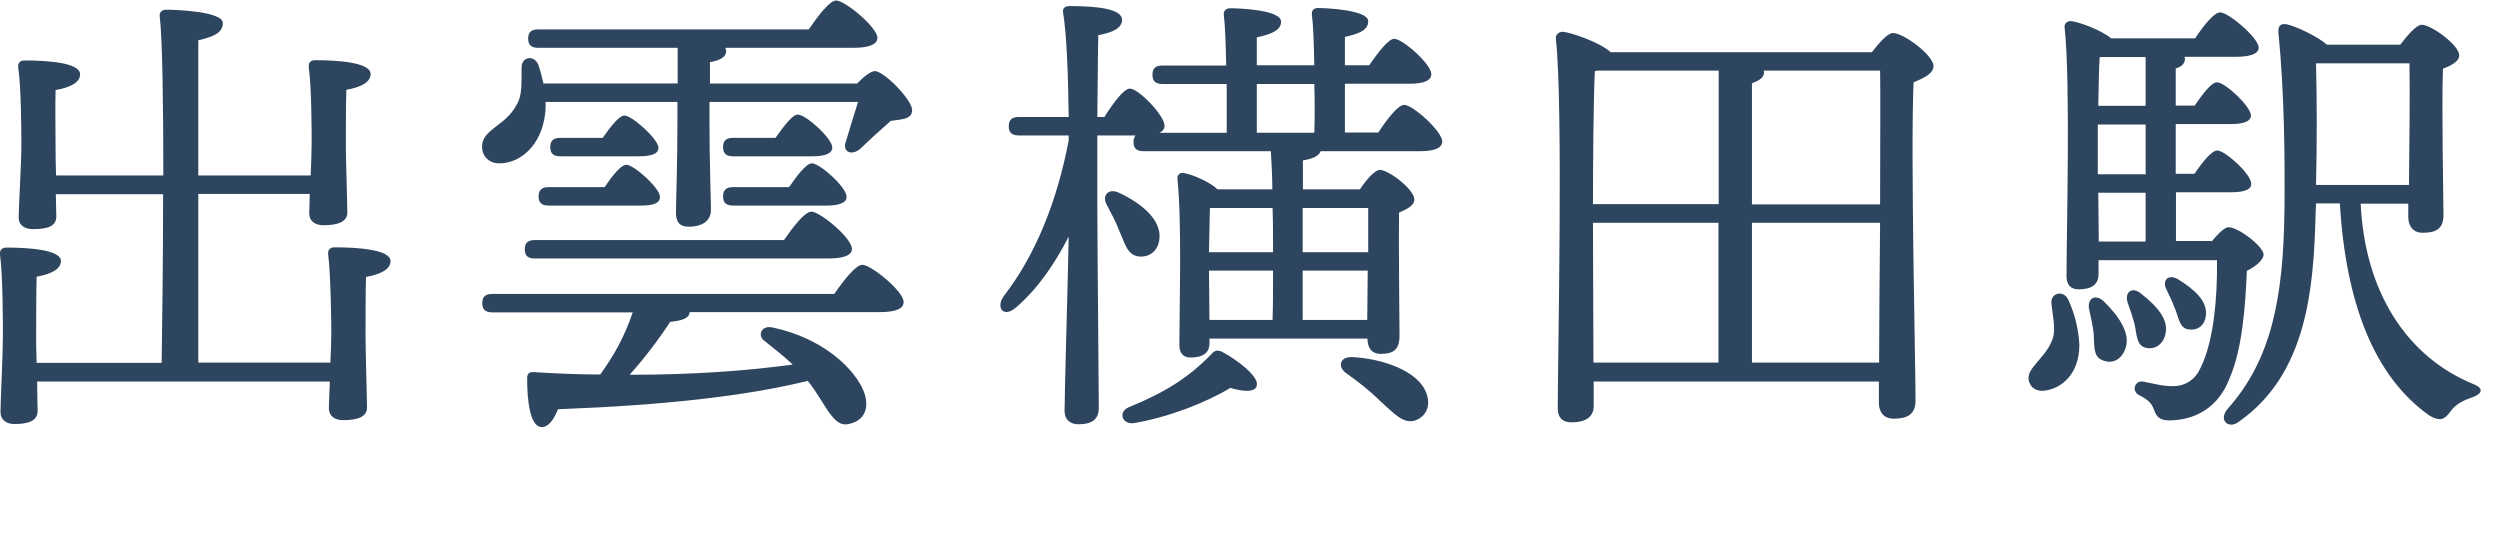
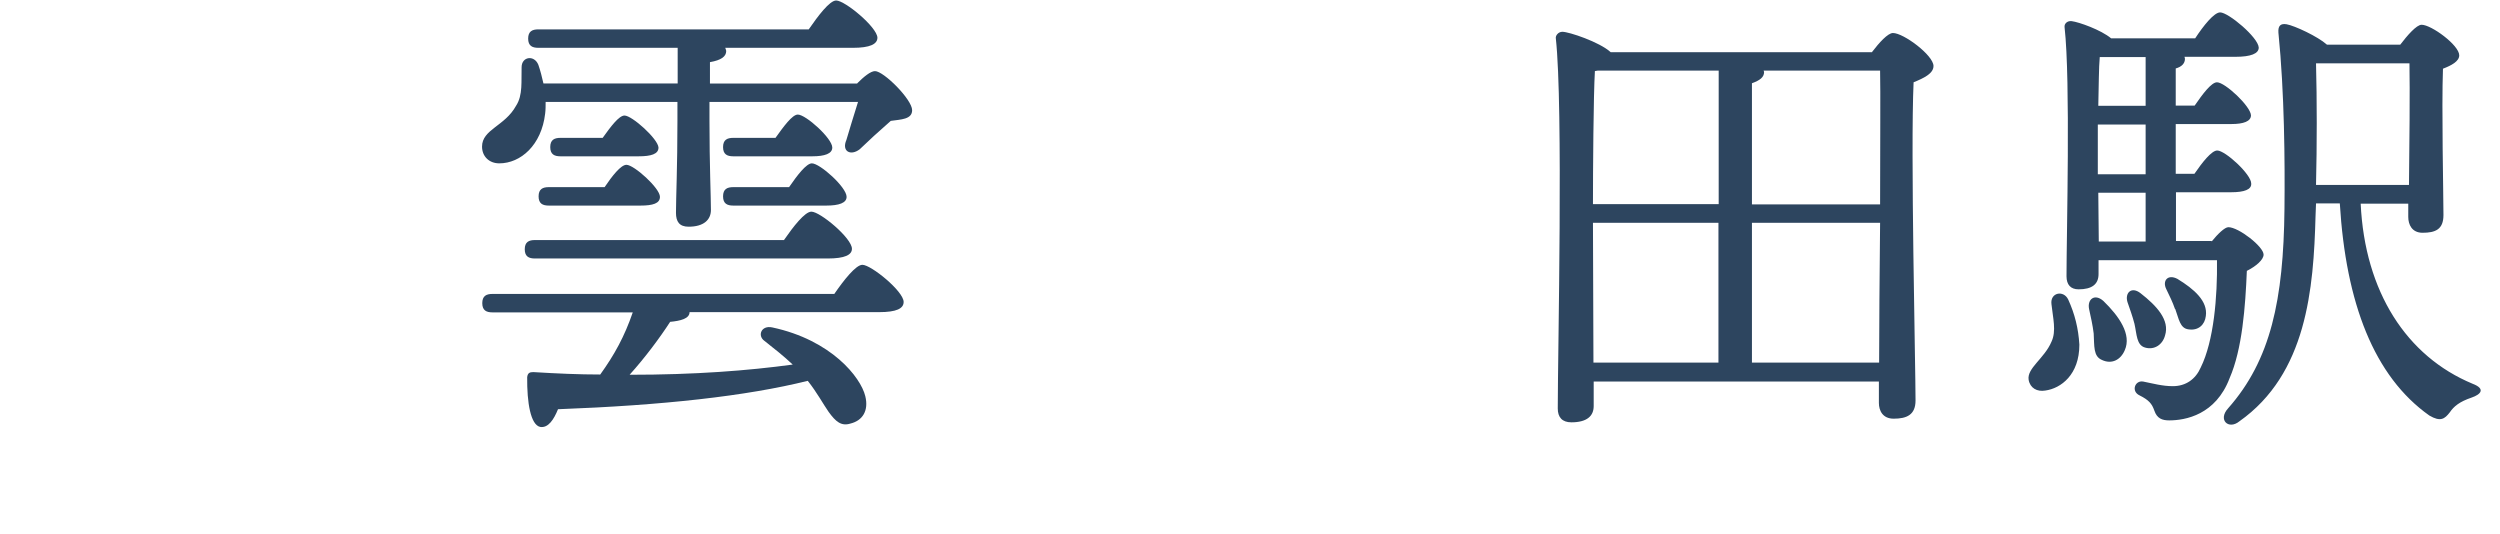
<svg xmlns="http://www.w3.org/2000/svg" id="_レイヤー_2" viewBox="0 0 103 22">
  <defs>
    <style>.cls-1{fill:#2d455f;}</style>
  </defs>
  <g id="_文字">
-     <path class="cls-1" d="m13.61,14.96c.02-.46.04-.88.04-1.19,0-.46-.02-2.41-.13-3.29-.02-.19.08-.29.27-.29.88,0,2.3.08,2.3.57,0,.33-.4.54-1.01.65-.02.48-.02,2.12-.02,2.47,0,.57.06,2.51.06,2.91s-.42.52-.98.52c-.33,0-.59-.15-.59-.5,0-.17.02-.59.04-1.09H1.53c0,.54.02,1.03.02,1.21,0,.42-.4.54-.96.54-.33,0-.57-.17-.57-.5,0-.44.1-2.37.1-3.14C.12,13.36.12,11.37,0,10.49c-.02-.19.08-.29.27-.29.84,0,2.24.08,2.24.55,0,.33-.38.54-1,.65-.02.48-.02,2.18-.02,2.54,0,.19,0,.57.02,1.01h5.15c.02-1.34.06-4.15.06-6.95H2.3l.02.92c0,.42-.4.52-.96.52-.33,0-.59-.15-.59-.48,0-.44.11-2.2.11-2.97,0-.44,0-2.35-.13-3.21-.02-.19.08-.29.27-.29.86,0,2.28.08,2.28.57,0,.33-.38.54-1.01.65-.02.46,0,2.07,0,2.39,0,.23,0,.67.02,1.13h4.42c0-2.93-.04-5.68-.15-6.56-.02-.17.1-.27.27-.27.33,0,2.33.06,2.33.55,0,.42-.42.57-1.01.71v5.57h4.63c.02-.5.04-.99.04-1.34,0-.44,0-2.28-.12-3.12-.02-.19.08-.29.27-.29.86,0,2.28.08,2.28.57,0,.33-.38.54-1,.65-.02.44-.02,1.99-.02,2.32,0,.55.06,2.35.06,2.74s-.42.52-.98.52c-.33,0-.59-.15-.59-.5,0-.13.02-.44.02-.79h-4.59v6.95h5.45v.02h-.01Z" />
    <path class="cls-1" d="m35.32,3.43c.27-.27.55-.5.73-.5.36,0,1.53,1.17,1.53,1.61,0,.38-.46.38-.88.44-.46.4-.96.86-1.28,1.17-.38.29-.75.08-.55-.38.1-.36.31-1.01.48-1.57h-6.12v.78c0,1.82.06,3.14.06,3.67,0,.4-.29.69-.92.69-.38,0-.52-.21-.52-.57,0-.61.06-1.89.06-3.79v-.78h-5.43c0,.15,0,.33-.02.48-.15,1.3-1.01,2.05-1.89,2.05-.42,0-.71-.29-.71-.69,0-.71.94-.84,1.4-1.68.29-.44.21-1.03.23-1.59,0-.44.52-.52.69-.1.08.23.15.5.21.77h5.53v-1.47h-5.74c-.25,0-.42-.08-.42-.38s.17-.38.42-.38h11.14c.38-.55.86-1.19,1.13-1.19.36,0,1.68,1.09,1.7,1.53,0,.27-.31.42-1.01.42h-5.26s.04.1.04.13c0,.23-.21.38-.67.46v.88h6.1-.03Zm-.94,8.67c.38-.55.88-1.19,1.15-1.19.36,0,1.7,1.09,1.7,1.53,0,.27-.29.42-1.01.42h-7.81c0,.27-.38.36-.8.4-.42.65-1.03,1.47-1.67,2.18,2.7,0,4.88-.17,6.72-.42-.36-.34-.75-.65-1.17-.98-.29-.21-.13-.65.33-.55,2.43.52,3.64,2.05,3.83,2.83.15.61-.12,1.01-.61,1.13-.38.12-.61-.08-.9-.48-.23-.33-.48-.8-.86-1.28-2.53.63-5.99,1.01-10.29,1.17-.17.42-.4.78-.73.73-.4-.08-.55-1-.54-2.05.02-.17.1-.21.25-.21.98.06,1.89.1,2.76.1.59-.82,1-1.57,1.34-2.56h-5.78c-.25,0-.42-.08-.42-.38s.17-.38.42-.38h14.1-.01Zm-12.34-1.45c-.25,0-.42-.08-.42-.38s.17-.38.42-.38h10.26c.38-.55.86-1.17,1.13-1.17.36,0,1.67,1.09,1.67,1.53,0,.25-.29.4-1,.4,0,0-12.06,0-12.06,0Zm.57-2.18c-.25,0-.42-.08-.42-.38s.17-.38.42-.38h2.3c.31-.46.67-.92.9-.92.31,0,1.38.96,1.38,1.32,0,.27-.29.36-.8.36,0,0-3.78,0-3.78,0Zm.48-2.03c-.25,0-.42-.08-.42-.38s.17-.38.42-.38h1.74c.33-.46.67-.92.9-.92.31,0,1.38.96,1.4,1.32,0,.27-.31.36-.82.36h-3.22Zm7.12,0c-.25,0-.42-.08-.42-.38s.17-.38.42-.38h1.74c.33-.46.69-.96.92-.96.33,0,1.42.98,1.42,1.36,0,.25-.31.36-.82.36,0,0-3.26,0-3.26,0Zm0,2.03c-.25,0-.42-.08-.42-.38s.17-.38.42-.38h2.3c.33-.48.71-.98.94-.98.33,0,1.43.98,1.43,1.38,0,.25-.31.36-.84.36,0,0-3.83,0-3.83,0Z" />
-     <path class="cls-1" d="m56.78,5.47c.36-.55.82-1.15,1.07-1.15.36,0,1.57,1.09,1.57,1.51,0,.27-.33.4-.92.4h-4.09c-.08.21-.34.31-.73.38v1.19h2.35c.25-.38.61-.8.82-.8.36,0,1.42.8,1.42,1.22,0,.25-.31.4-.63.54-.02,1.26.02,4.42.02,5.07,0,.59-.27.75-.77.75-.44,0-.55-.33-.55-.63h-6.51v.19c0,.4-.27.59-.78.59-.31,0-.46-.19-.46-.52,0-1.36.11-5.05-.08-6.85-.02-.15.12-.27.27-.23.36.06,1.09.38,1.38.67h2.26c0-.61-.04-1.15-.06-1.57h-5.24c-.25,0-.42-.08-.42-.38,0-.11.04-.21.08-.27h-1.57v2.98c0,1.34.06,7.42.06,8.25,0,.44-.25.67-.84.67-.36,0-.57-.21-.57-.55,0-.75.13-5.11.17-7.18-.56,1.09-1.24,2.11-2.16,2.91-.55.48-.86-.02-.5-.48,1.32-1.72,2.18-3.9,2.66-6.39v-.21h-2.05c-.25,0-.42-.08-.42-.38s.17-.38.42-.38h2.05c-.02-1.67-.08-3.39-.23-4.3-.04-.17.08-.27.25-.27,1.19,0,2.18.12,2.18.57,0,.33-.38.52-.98.63-.02.61-.02,1.99-.04,3.37h.29c.36-.57.8-1.17,1.05-1.17.36,0,1.43,1.11,1.43,1.53,0,.13-.08.23-.21.29h2.77v-2.01h-2.64c-.25,0-.42-.08-.42-.38s.17-.38.42-.38h2.62c-.02-.84-.04-1.63-.1-2.09-.02-.17.1-.27.27-.27.33,0,2.09.06,2.09.55,0,.36-.4.52-1,.65v1.15h2.37c-.02-.86-.04-1.63-.1-2.09-.02-.17.08-.27.25-.27.33,0,2.07.08,2.07.54,0,.38-.38.52-.96.65v1.17h1c.36-.52.79-1.09,1.03-1.09.36,0,1.53,1.05,1.53,1.45,0,.27-.31.4-.9.4h-2.66v2.01h1.37Zm-10.66,4.06c-.13-.36-.33-.73-.52-1.09-.21-.36.04-.71.5-.5.9.42,1.74,1.09,1.67,1.88-.04.48-.36.78-.84.75-.48-.06-.57-.5-.8-1.03h0Zm5.66,6.35c-.06.31-.61.25-1.09.1-.96.59-2.54,1.21-3.96,1.45-.48.08-.69-.44-.23-.65,1.55-.63,2.51-1.26,3.42-2.2.13-.15.25-.17.44-.08.63.34,1.51,1.01,1.42,1.38Zm-1.93-7.31c-.02.48-.02,1.22-.04,1.82h2.64c0-.61,0-1.24-.02-1.82h-2.58Zm-.02,4.61h2.6c.02-.61.02-1.3.02-2.03h-2.64l.02,2.03Zm1.95-7.71h2.37c.02-.61.02-1.3,0-2.01h-2.37v2.01Zm1.89,3.1v1.82h2.7v-1.82h-2.7Zm0,4.61h2.66l.02-2.03h-2.68v2.03Zm5.09,3c.19.48.04.94-.42,1.13-.5.19-.88-.25-1.49-.8-.44-.44-.92-.8-1.38-1.13-.36-.25-.29-.67.21-.67,1.28.06,2.74.57,3.08,1.47Z" />
    <path class="cls-1" d="m77.13,2.14c.29-.38.65-.78.86-.78.44,0,1.67.92,1.67,1.36,0,.31-.4.5-.82.67-.13,2.81.08,11.67.08,13.11,0,.59-.36.75-.9.75-.46,0-.61-.34-.61-.65v-.88h-11.75v1.01c0,.42-.29.67-.92.67-.38,0-.56-.21-.56-.57,0-2.3.23-12.44-.08-15.25-.02-.11.1-.27.27-.27.27,0,1.53.42,1.99.84h10.77Zm-11.42.78c-.06,1.03-.08,4.06-.08,5.49h5.18V2.91h-4.99l-.12.02h.01Zm-.06,12.02h5.15v-5.76h-5.17l.02,5.76Zm6.53-6.52h5.28c0-2.43.02-4.67,0-5.51h-4.8s.02.04.02.06c0,.21-.17.34-.5.46,0,0,0,4.99,0,4.99Zm5.24,6.52c0-1.43.02-3.64.04-5.76h-5.28v5.76h5.24Z" />
    <path class="cls-1" d="m85.21,12.34c.27.59.42,1.19.46,1.86,0,1.24-.76,1.8-1.4,1.89-.34.06-.63-.1-.69-.44-.08-.48.65-.88.94-1.57.21-.44.06-.98,0-1.55-.06-.48.5-.59.69-.19Zm5.91-2.39c.25-.31.54-.59.69-.59.42,0,1.45.8,1.45,1.13,0,.21-.31.48-.69.67-.06,1.47-.19,3.23-.71,4.42-.57,1.51-1.82,1.74-2.49,1.74-.29,0-.5-.08-.61-.4-.1-.29-.23-.44-.61-.63-.36-.17-.19-.63.15-.57.4.08.79.19,1.22.19.54,0,.94-.29,1.15-.77.54-1.09.69-2.91.67-4.42h-4.88v.57c0,.42-.27.63-.82.63-.33,0-.5-.19-.5-.54,0-1.74.17-8.06-.08-10.26-.02-.15.12-.27.29-.25.31.04,1.21.36,1.63.71h3.46c.34-.52.78-1.07,1.03-1.07.34,0,1.57,1.03,1.59,1.45,0,.25-.33.38-.96.38h-2.1s.02.06.02.08c0,.19-.13.33-.38.4v1.53h.78c.33-.48.69-.96.92-.96.33,0,1.38.98,1.4,1.36,0,.25-.31.36-.8.36h-2.3v2.05h.77c.33-.48.71-.96.94-.96.33,0,1.4.98,1.4,1.36.02.25-.29.36-.82.36h-2.28v2.01h1.47s0,.02,0,.02Zm-3.58,4.48c-.17.4-.54.59-.94.4-.36-.15-.31-.57-.34-1.09-.04-.34-.12-.69-.19-1.01-.08-.4.23-.65.59-.33.65.63,1.17,1.38.88,2.03Zm.86-9.3h-1.97v2.05h1.97v-2.05Zm0-.77v-2.01h-1.89c-.04.42-.04,1.22-.06,2.01h1.95Zm-1.93,5.59h1.93v-2.01h-1.95l.02,2.01Zm1.47,3.39c-.08-.31-.19-.61-.29-.9-.11-.38.17-.65.54-.36.67.52,1.21,1.11,1.01,1.74-.1.38-.44.61-.82.5-.36-.1-.34-.54-.44-.98Zm1.67-.61c-.1-.29-.23-.55-.36-.82-.17-.34.06-.63.46-.42.69.42,1.26.92,1.17,1.53-.04.36-.31.61-.71.55-.36-.04-.4-.44-.55-.84h0Zm7.65-4.34c.17,3.63,1.89,6.29,4.61,7.42.55.21.34.44-.04.57-.5.17-.73.36-.9.61-.21.27-.38.4-.84.13-2.28-1.61-3.44-4.63-3.69-8.74h-.98l-.02.52c-.08,3-.36,6.5-3.14,8.46-.44.36-.9-.06-.46-.54,1.76-1.99,2.28-4.48,2.32-8.21.02-1.95,0-4.8-.25-7.27-.02-.29.1-.38.34-.34.33.06,1.28.5,1.66.84h3.02c.29-.38.67-.82.88-.82.4,0,1.55.84,1.55,1.26,0,.25-.33.42-.67.55-.06,1.59.02,5.22.02,6.03,0,.59-.33.73-.86.73-.44,0-.59-.34-.59-.65v-.55h-1.97s.01,0,.01,0Zm-1.84-5.78c.04,1.51.04,3.35,0,5.01h3.83c.02-1.53.04-3.96.02-5.01h-3.85Z" />
  </g>
</svg>